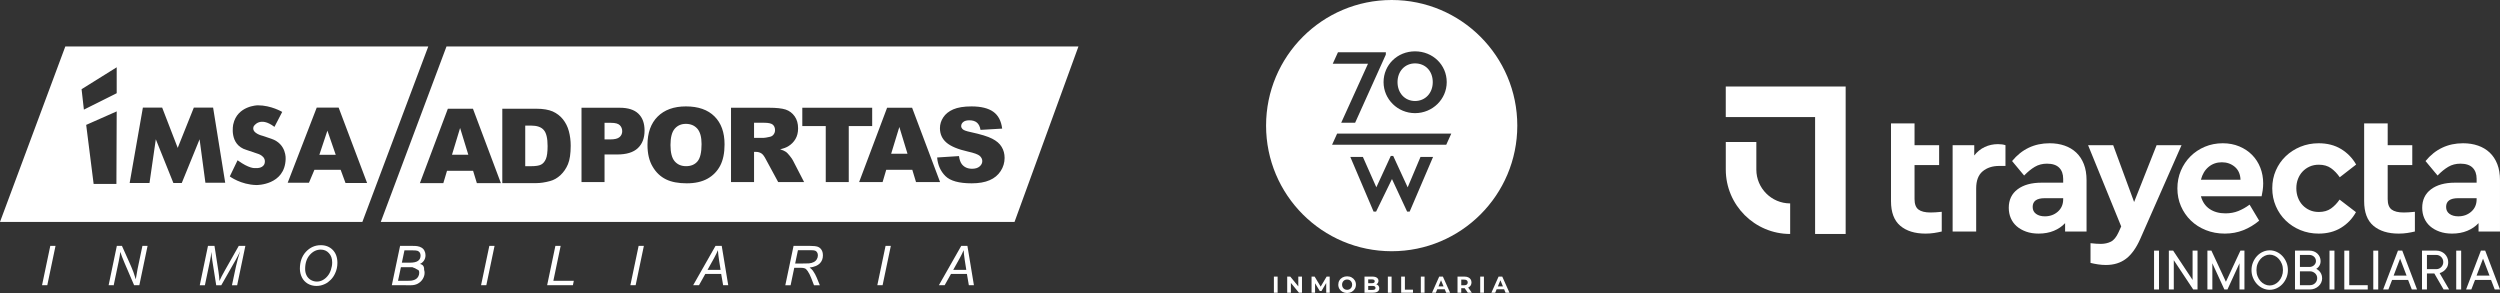
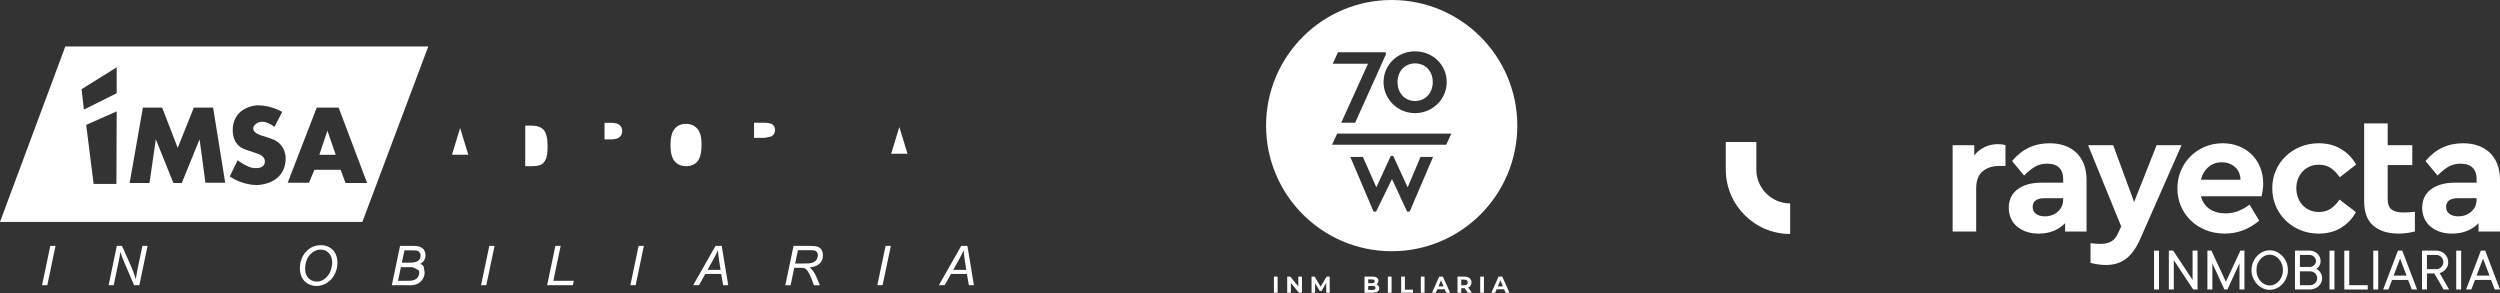
<svg xmlns="http://www.w3.org/2000/svg" id="Capa_1" x="0px" y="0px" viewBox="0 0 638.773 74.863" style="enable-background:new 0 0 638.773 74.863;" xml:space="preserve">
  <rect x="0" y="0" width="638.773" height="74.863" fill="#333333" stroke="none" />
  <g>
    <polygon style="fill:#FFFFFF;" points="10.741,72.879 12.848,62.826 14.186,62.826 12.082,72.879  " />
    <g>
      <path style="fill:#FFFFFF;" d="M361.554,25.806c2.626,0,4.53-2.027,4.53-4.822c0-2.818-1.863-4.788-4.53-4.788   c-2.592,0-4.473,2.013-4.473,4.788C357.081,23.779,358.963,25.806,361.554,25.806" />
      <path style="fill:#FFFFFF;" d="M355.589,0c-17.725,0-32.095,14.37-32.095,32.095c0,17.727,14.37,32.094,32.095,32.094   c17.725,0,32.094-14.367,32.094-32.094C387.683,14.37,373.314,0,355.589,0 M361.553,13.118c4.541,0,8.098,3.457,8.098,7.866   c0,4.37-3.633,7.926-8.098,7.926c-4.433,0-8.04-3.556-8.04-7.926C353.513,16.574,357.044,13.118,361.553,13.118 M341.864,13.349   h12.239l-0.02,0.625l-7.838,17.392h-3.557l6.848-15.083h-9.005L341.864,13.349z M360.184,54.062h-0.653l-3.869-8.314l-4.052,8.314   h-0.651l-5.945-13.968h3.213l3.44,7.765l3.69-8.017h0.618l3.698,8.025l3.278-7.773h3.211L360.184,54.062z M369.533,36.974H340.36   l1.289-2.84h29.17L369.533,36.974z" />
      <rect x="325.491" y="70.674" style="fill:#FFFFFF;" width="0.953" height="4.118" />
      <polygon style="fill:#FFFFFF;" points="332.668,70.673 332.668,74.791 331.885,74.791 329.832,72.29 329.832,74.791    328.891,74.791 328.891,70.673 329.68,70.673 331.728,73.174 331.728,70.673   " />
      <polygon style="fill:#FFFFFF;" points="338.864,74.791 338.857,72.32 337.645,74.356 337.215,74.356 336.012,72.373    336.012,74.791 335.114,74.791 335.114,70.673 335.902,70.673 337.445,73.232 338.963,70.673 339.745,70.673 339.757,74.791   " />
-       <path style="fill:#FFFFFF;" d="M343.042,74.587c-0.343-0.184-0.611-0.439-0.807-0.762c-0.192-0.324-0.29-0.689-0.29-1.093   c0-0.403,0.098-0.767,0.29-1.09c0.195-0.325,0.464-0.577,0.807-0.763c0.344-0.184,0.729-0.275,1.158-0.275   c0.426,0,0.811,0.091,1.151,0.275c0.342,0.186,0.61,0.438,0.807,0.763c0.197,0.323,0.296,0.687,0.296,1.09   c0,0.404-0.099,0.769-0.296,1.093c-0.197,0.323-0.465,0.577-0.807,0.762c-0.34,0.183-0.725,0.277-1.151,0.277   C343.771,74.863,343.386,74.77,343.042,74.587 M344.857,73.883c0.197-0.111,0.351-0.267,0.462-0.468   c0.113-0.199,0.168-0.427,0.168-0.683c0-0.253-0.056-0.481-0.168-0.682c-0.111-0.199-0.266-0.355-0.462-0.468   c-0.197-0.111-0.416-0.167-0.657-0.167c-0.244,0-0.464,0.056-0.66,0.167c-0.195,0.113-0.35,0.268-0.461,0.468   c-0.114,0.201-0.169,0.428-0.169,0.682c0,0.256,0.056,0.484,0.169,0.683c0.111,0.201,0.266,0.357,0.461,0.468   c0.197,0.111,0.416,0.168,0.66,0.168C344.44,74.051,344.66,73.994,344.857,73.883" />
      <path style="fill:#FFFFFF;" d="M352.216,73.022c0.134,0.175,0.202,0.39,0.202,0.645c0,0.361-0.141,0.638-0.422,0.832   c-0.281,0.194-0.69,0.291-1.227,0.291h-2.128v-4.118h2.01c0.503,0,0.888,0.095,1.156,0.289c0.268,0.191,0.403,0.453,0.403,0.782   c0,0.201-0.047,0.377-0.144,0.535c-0.095,0.157-0.23,0.281-0.403,0.37C351.899,72.724,352.084,72.849,352.216,73.022    M349.588,71.39v0.971h0.948c0.235,0,0.413-0.041,0.534-0.123c0.122-0.081,0.183-0.203,0.183-0.365   c0-0.16-0.061-0.281-0.183-0.362c-0.121-0.079-0.3-0.121-0.534-0.121H349.588z M351.267,73.949   c0.127-0.083,0.191-0.209,0.191-0.382c0-0.342-0.254-0.511-0.759-0.511h-1.112v1.017h1.112   C350.951,74.073,351.138,74.032,351.267,73.949" />
      <rect x="354.611" y="70.674" style="fill:#FFFFFF;" width="0.953" height="4.118" />
      <polygon style="fill:#FFFFFF;" points="358.011,70.673 358.964,70.673 358.964,74.015 361.03,74.015 361.03,74.791    358.011,74.791   " />
      <rect x="363.033" y="70.674" style="fill:#FFFFFF;" width="0.953" height="4.118" />
      <path style="fill:#FFFFFF;" d="M369.148,73.909h-1.911l-0.366,0.884h-0.977l1.837-4.12h0.941l1.842,4.12h-1.002L369.148,73.909z    M368.847,73.185l-0.652-1.576l-0.653,1.576H368.847z" />
      <path style="fill:#FFFFFF;" d="M375.035,74.791l-0.794-1.148h-0.047h-0.83v1.148h-0.953v-4.118h1.783   c0.365,0,0.682,0.061,0.95,0.183c0.268,0.121,0.474,0.294,0.621,0.518c0.144,0.224,0.217,0.488,0.217,0.794   c0,0.305-0.073,0.568-0.22,0.79c-0.148,0.222-0.357,0.392-0.628,0.51l0.924,1.323H375.035z M374.794,71.634   c-0.149-0.123-0.367-0.186-0.652-0.186h-0.778v1.437h0.778c0.285,0,0.503-0.064,0.652-0.19c0.148-0.125,0.222-0.3,0.222-0.527   C375.016,71.936,374.942,71.759,374.794,71.634" />
      <rect x="378.206" y="70.674" style="fill:#FFFFFF;" width="0.953" height="4.118" />
      <path style="fill:#FFFFFF;" d="M384.318,73.909h-1.911l-0.366,0.884h-0.976l1.835-4.12h0.941l1.842,4.12h-1L384.318,73.909z    M384.019,73.185l-0.653-1.576l-0.653,1.576H384.019z" />
    </g>
-     <path style="fill:#FFFFFF;" d="M495.465,42.175h-6.283v8.688c0,1.28,0.333,2.17,1.002,2.675c0.67,0.506,1.701,0.756,3.099,0.756  c0.355,0,0.771-0.014,1.247-0.043c0.474-0.03,1.01-0.075,1.604-0.133v5.033c-0.624,0.149-1.277,0.275-1.96,0.38  c-0.685,0.103-1.411,0.156-2.184,0.156c-2.733,0-4.887-0.668-6.461-2.006c-1.575-1.337-2.361-3.43-2.361-6.282V31.526h6.015v5.569  h6.283L495.465,42.175L495.465,42.175z" />
    <path style="fill:#FFFFFF;" d="M510.5,36.828c0.741,0,1.381,0.088,1.915,0.267v5.303h-1.605c-1.722,0-3.133,0.461-4.232,1.381  c-1.099,0.922-1.648,2.378-1.648,4.368v11.006h-6.016V37.095h5.525v2.63c0.743-0.95,1.633-1.671,2.674-2.161  C508.153,37.074,509.281,36.828,510.5,36.828" />
    <path style="fill:#FFFFFF;" d="M523.688,36.605c1.395,0,2.672,0.199,3.832,0.601c1.158,0.401,2.153,0.996,2.985,1.783  c0.831,0.788,1.478,1.768,1.938,2.942c0.461,1.174,0.69,2.547,0.69,4.121v13.1h-5.48v-2.139c-0.773,0.834-1.731,1.487-2.874,1.961  c-1.144,0.474-2.443,0.713-3.9,0.713c-1.189,0-2.257-0.171-3.207-0.512c-0.952-0.342-1.754-0.802-2.406-1.381  c-0.655-0.579-1.152-1.27-1.494-2.073c-0.342-0.802-0.512-1.677-0.512-2.628c0-2.02,0.751-3.595,2.25-4.724  c1.501-1.128,3.543-1.693,6.128-1.693h5.524v-0.98c0-1.217-0.342-2.168-1.025-2.852c-0.683-0.683-1.722-1.025-3.118-1.025  c-1.159,0-2.192,0.268-3.097,0.802c-0.907,0.535-1.819,1.277-2.74,2.229l-3.076-3.699  C516.602,38.119,519.796,36.605,523.688,36.605 M522.484,55.275c1.307,0,2.413-0.401,3.32-1.204  c0.906-0.801,1.358-1.856,1.358-3.164v-0.267h-4.723c-2.05,0-3.074,0.743-3.074,2.229c0,0.773,0.29,1.365,0.869,1.781  C520.814,55.068,521.562,55.275,522.484,55.275" />
    <path style="fill:#FFFFFF;" d="M546.845,61.066c-1.01,2.287-2.214,3.966-3.608,5.036c-1.398,1.07-3.12,1.604-5.17,1.604  c-0.653,0-1.322-0.053-2.005-0.156c-0.683-0.104-1.323-0.23-1.915-0.378v-5.036c0.534,0.06,1.009,0.104,1.426,0.134  c0.415,0.028,0.816,0.045,1.202,0.045c0.95,0,1.804-0.187,2.562-0.557c0.758-0.373,1.419-1.181,1.983-2.428l0.668-1.471  l-8.465-20.766h6.416l5.348,14.526l5.748-14.526h6.371L546.845,61.066z" />
    <path style="fill:#FFFFFF;" d="M567.929,36.605c1.544,0,2.956,0.267,4.233,0.802c1.277,0.534,2.368,1.262,3.275,2.182  c0.906,0.922,1.604,2.006,2.094,3.253c0.489,1.247,0.735,2.585,0.735,4.011c0,0.622-0.045,1.232-0.134,1.826  c-0.088,0.595-0.178,1.084-0.267,1.471h-15.506c0.386,1.426,1.129,2.51,2.227,3.253c1.099,0.741,2.452,1.113,4.055,1.113  c1.189,0,2.28-0.201,3.275-0.601c0.996-0.401,1.955-0.943,2.877-1.628l2.449,4.101c-1.248,1.04-2.6,1.849-4.054,2.429  c-1.456,0.577-3.03,0.868-4.723,0.868c-1.753,0-3.373-0.297-4.857-0.891c-1.486-0.594-2.763-1.411-3.833-2.451  c-1.07-1.04-1.909-2.257-2.517-3.655c-0.609-1.395-0.914-2.909-0.914-4.544c0-1.633,0.297-3.149,0.891-4.545  c0.595-1.396,1.411-2.615,2.452-3.653c1.04-1.041,2.265-1.857,3.676-2.452C564.772,36.904,566.296,36.605,567.929,36.605   M567.707,41.462c-1.308,0-2.437,0.393-3.388,1.181c-0.95,0.788-1.604,1.879-1.96,3.275h10.115c-0.06-1.426-0.55-2.524-1.469-3.298  C570.083,41.849,568.982,41.462,567.707,41.462" />
    <path style="fill:#FFFFFF;" d="M592.436,36.605c2.197,0,4.106,0.489,5.726,1.471c1.619,0.98,2.902,2.302,3.854,3.966l-4.187,3.252  c-0.655-0.95-1.399-1.722-2.229-2.318c-0.832-0.592-1.872-0.891-3.12-0.891c-0.862,0-1.642,0.156-2.338,0.469  c-0.698,0.31-1.3,0.735-1.804,1.269c-0.506,0.535-0.9,1.167-1.182,1.895c-0.282,0.728-0.423,1.522-0.423,2.382  c0,0.862,0.141,1.665,0.423,2.407s0.676,1.381,1.182,1.915c0.504,0.534,1.106,0.958,1.804,1.27  c0.697,0.313,1.476,0.468,2.338,0.468c1.248,0,2.288-0.297,3.12-0.891c0.83-0.595,1.559-1.351,2.182-2.273l4.189,3.209  c-0.922,1.665-2.191,2.993-3.809,3.988c-1.62,0.995-3.529,1.492-5.726,1.492c-1.665,0-3.217-0.297-4.658-0.891  c-1.441-0.594-2.695-1.411-3.764-2.451c-1.07-1.04-1.909-2.264-2.517-3.676c-0.61-1.41-0.914-2.932-0.914-4.568  c0-1.633,0.304-3.148,0.914-4.544c0.609-1.396,1.448-2.607,2.517-3.632c1.07-1.026,2.323-1.834,3.764-2.429  C589.219,36.904,590.772,36.605,592.436,36.605" />
    <path style="fill:#FFFFFF;" d="M616.359,42.175h-6.283v8.688c0,1.28,0.335,2.17,1.003,2.675c0.67,0.506,1.7,0.756,3.097,0.756  c0.355,0,0.771-0.014,1.247-0.043c0.474-0.03,1.01-0.075,1.604-0.133v5.033c-0.624,0.149-1.277,0.275-1.96,0.38  c-0.683,0.103-1.411,0.156-2.182,0.156c-2.734,0-4.888-0.668-6.462-2.006c-1.575-1.337-2.361-3.43-2.361-6.282V31.526h6.015v5.569  h6.283L616.359,42.175L616.359,42.175z" />
    <path style="fill:#FFFFFF;" d="M629.326,36.605c1.395,0,2.673,0.199,3.832,0.601c1.158,0.401,2.154,0.996,2.985,1.783  c0.831,0.788,1.478,1.768,1.938,2.942c0.461,1.174,0.69,2.547,0.69,4.121v13.1h-5.481v-2.139c-0.773,0.834-1.731,1.487-2.874,1.961  c-1.143,0.474-2.443,0.713-3.9,0.713c-1.188,0-2.257-0.171-3.207-0.512c-0.952-0.342-1.753-0.802-2.406-1.381  c-0.655-0.579-1.152-1.27-1.492-2.073c-0.343-0.802-0.514-1.677-0.514-2.628c0-2.02,0.751-3.595,2.25-4.724  c1.501-1.128,3.543-1.693,6.128-1.693h5.525v-0.98c0-1.217-0.343-2.168-1.026-2.852c-0.683-0.683-1.722-1.025-3.118-1.025  c-1.159,0-2.192,0.268-3.097,0.802c-0.907,0.535-1.819,1.277-2.74,2.229l-3.076-3.699  C622.241,38.119,625.434,36.605,629.326,36.605 M628.122,55.275c1.307,0,2.413-0.401,3.32-1.204c0.906-0.801,1.36-1.856,1.36-3.164  v-0.267h-4.723c-2.051,0-3.076,0.743-3.076,2.229c0,0.773,0.29,1.365,0.869,1.781C626.452,55.068,627.201,55.275,628.122,55.275" />
-     <polygon style="fill:#FFFFFF;" points="471.582,59.781 463.775,59.781 463.775,29.912 440.949,29.912 440.949,22.105   471.582,22.105  " />
    <path style="fill:#FFFFFF;" d="M448.761,43.33v-7.039h-7.807v7.039c0,9.07,7.381,16.451,16.45,16.451v-7.808  C452.638,51.973,448.761,48.096,448.761,43.33" />
    <rect x="550.38" y="64.039" style="fill:#FFFFFF;" width="1.263" height="9.929" />
    <polygon style="fill:#FFFFFF;" points="561.489,64.039 561.489,73.968 560.388,73.968 555.423,66.48 555.423,73.968   554.161,73.968 554.161,64.039 555.261,64.039 560.226,71.528 560.226,64.039  " />
    <polygon style="fill:#FFFFFF;" points="572.45,64.039 573.475,64.039 573.475,73.968 572.211,73.968 572.211,67.272   569.133,73.968 568.348,73.968 565.276,67.272 565.276,73.968 564.013,73.968 564.013,64.039 565.036,64.039 568.74,71.999  " />
    <path style="fill:#FFFFFF;" d="M584.581,69.004c0,0.713-0.127,1.376-0.384,1.986c-0.258,0.61-0.599,1.145-1.025,1.601  c-0.426,0.457-0.919,0.813-1.482,1.071c-0.561,0.256-1.148,0.385-1.76,0.385c-0.61,0-1.197-0.129-1.758-0.385  c-0.563-0.258-1.056-0.614-1.483-1.071c-0.426-0.455-0.766-0.991-1.022-1.601c-0.258-0.61-0.386-1.273-0.386-1.986  c0-0.704,0.129-1.362,0.386-1.979c0.256-0.615,0.596-1.152,1.022-1.608c0.427-0.457,0.92-0.813,1.483-1.071  c0.561-0.256,1.148-0.385,1.758-0.385c0.611,0,1.198,0.129,1.76,0.385c0.563,0.258,1.056,0.614,1.482,1.071  c0.426,0.455,0.767,0.992,1.025,1.608C584.453,67.642,584.581,68.301,584.581,69.004 M576.545,69.004  c0,0.569,0.094,1.097,0.281,1.578c0.188,0.483,0.439,0.899,0.755,1.251c0.315,0.351,0.679,0.625,1.089,0.819  c0.411,0.195,0.832,0.293,1.262,0.293c0.431,0,0.853-0.098,1.263-0.293c0.409-0.194,0.771-0.468,1.084-0.819  c0.313-0.352,0.564-0.77,0.755-1.255c0.19-0.484,0.285-1.01,0.285-1.574c0-0.569-0.095-1.097-0.285-1.578  c-0.191-0.484-0.442-0.899-0.755-1.251s-0.675-0.625-1.084-0.819c-0.411-0.197-0.832-0.293-1.263-0.293  c-0.43,0-0.851,0.096-1.262,0.293c-0.409,0.194-0.774,0.466-1.089,0.819c-0.316,0.352-0.567,0.767-0.755,1.251  C576.639,67.908,576.545,68.435,576.545,69.004" />
    <path style="fill:#FFFFFF;" d="M591.825,68.687c0.272,0.14,0.521,0.319,0.746,0.54c0.191,0.19,0.363,0.442,0.521,0.754  c0.157,0.314,0.234,0.697,0.234,1.148c0,0.369-0.077,0.724-0.234,1.065s-0.377,0.645-0.662,0.908  c-0.285,0.264-0.619,0.474-1.004,0.632c-0.385,0.156-0.804,0.235-1.255,0.235h-3.779v-9.931h3.702c0.411,0,0.789,0.069,1.136,0.205  c0.346,0.136,0.645,0.325,0.896,0.567c0.252,0.24,0.449,0.523,0.594,0.85c0.142,0.327,0.216,0.679,0.216,1.059  c0,0.359-0.058,0.662-0.174,0.908c-0.115,0.245-0.243,0.449-0.381,0.607C592.21,68.419,592.025,68.569,591.825,68.687   M587.654,68.21h2.439c0.23,0,0.449-0.041,0.655-0.122c0.205-0.083,0.381-0.192,0.527-0.332c0.146-0.138,0.262-0.296,0.346-0.473  c0.085-0.176,0.127-0.366,0.127-0.565c0-0.221-0.042-0.427-0.127-0.615c-0.084-0.191-0.199-0.357-0.346-0.496  c-0.146-0.142-0.323-0.255-0.527-0.339c-0.206-0.085-0.424-0.127-0.655-0.127h-2.439V68.21z M590.17,72.868  c0.56,0,1.015-0.175,1.366-0.525c0.352-0.348,0.527-0.779,0.527-1.292c0-0.232-0.047-0.453-0.142-0.662  c-0.095-0.21-0.226-0.394-0.393-0.55c-0.167-0.157-0.366-0.282-0.596-0.378c-0.23-0.095-0.485-0.142-0.762-0.142h-2.516v3.549  C587.654,72.868,590.17,72.868,590.17,72.868z" />
    <rect x="595.211" y="64.039" style="fill:#FFFFFF;" width="1.262" height="9.929" />
    <polygon style="fill:#FFFFFF;" points="604.98,72.868 604.98,73.968 598.992,73.968 598.992,64.038 600.255,64.038 600.255,72.868    " />
    <rect x="606.396" y="64.039" style="fill:#FFFFFF;" width="1.262" height="9.929" />
    <path style="fill:#FFFFFF;" d="M615.295,71.528H611.2l-0.946,2.44h-1.341l3.787-9.929h1.102l3.779,9.929h-1.339L615.295,71.528z   M611.593,70.421h3.309l-1.654-4.334L611.593,70.421z" />
    <path style="fill:#FFFFFF;" d="M621.993,69.873h-1.887v4.095h-1.263v-9.929h3.703c0.411,0,0.8,0.077,1.166,0.236  c0.367,0.156,0.686,0.366,0.954,0.629c0.27,0.266,0.484,0.576,0.64,0.933c0.156,0.358,0.235,0.731,0.235,1.12  c0,0.58-0.115,1.051-0.346,1.412c-0.232,0.362-0.484,0.649-0.755,0.859c-0.324,0.251-0.686,0.438-1.086,0.561l2.425,4.179h-1.417  L621.993,69.873z M620.106,68.766h2.44c0.232,0,0.451-0.047,0.662-0.142c0.21-0.096,0.396-0.225,0.554-0.386  c0.159-0.161,0.285-0.351,0.378-0.572c0.092-0.222,0.138-0.457,0.138-0.709s-0.046-0.488-0.138-0.712  c-0.094-0.222-0.22-0.416-0.378-0.577c-0.159-0.161-0.344-0.29-0.554-0.385c-0.21-0.095-0.43-0.142-0.662-0.142h-2.44V68.766z" />
    <rect x="627.587" y="64.039" style="fill:#FFFFFF;" width="1.263" height="9.929" />
    <path style="fill:#FFFFFF;" d="M636.486,71.528h-4.095l-0.946,2.44h-1.341l3.787-9.929h1.102l3.779,9.929h-1.339L636.486,71.528z   M632.784,70.421h3.309l-1.654-4.334L632.784,70.421z" />
    <path style="fill:#FFFFFF;" d="M108.153,69.674c0.148-0.289,0.217-0.588,0.217-0.891c0-0.469-0.137-0.831-0.434-1.071  c-0.289-0.235-0.854-0.369-1.67-0.369h-2.531" />
    <polygon style="fill:#FFFFFF;" points="81.597,39.555 85.783,39.555 83.654,33.382  " />
    <path style="fill:#FFFFFF;" d="M16.692,11.865L0,56.703h92.588l16.844-44.838H16.692z M29.745,46.992h-5.822l-1.902-15.083  l7.797-3.447L29.745,46.992z M29.818,23.816l-8.384,4.194l-0.591-5.219l8.975-5.598V23.816z M52.482,46.685l-1.486-11.099  l-4.555,11.178h-2.138l-4.49-11.178l-1.616,11.178h-5.07l3.382-19.273h4.926l3.974,10.295l4.118-10.295h4.925l3.091,19.195  C57.545,46.685,52.482,46.685,52.482,46.685z M72.986,40.653c-0.213,6.706-7.435,6.627-7.435,6.627  c-4.04-0.08-6.837-2.203-6.837-2.203l1.987-4.126c2.943,2.139,4.338,1.991,4.338,1.991c2.365,0.217,2.585-1.247,2.585-1.247  c0.441-1.844-1.838-2.439-1.838-2.439l-2.806-0.948c-4.557-1.324-3.379-6.551-3.379-6.551c1.029-4.776,6.257-4.852,6.257-4.852  c3.447,0,6.249,1.692,6.249,1.692l-1.983,3.823c-3.751-2.867-5.302-0.142-5.302-0.142c-0.739,1.764,2.283,2.428,2.283,2.428  l2.2,0.739C73.285,36.769,72.986,40.653,72.986,40.653 M88.283,46.764l-1.247-3.385H80.34l-1.396,3.306h-5.434l7.418-19.195h5.597  L93.8,46.764H88.283z" />
    <path style="fill:#FFFFFF;" d="M195.252,31.366h-2.585v3.859h2.473c0.282,0,0.79-0.095,1.563-0.264  c0.389-0.079,0.717-0.27,0.954-0.594c0.247-0.325,0.373-0.69,0.373-1.105c0-0.617-0.199-1.084-0.584-1.417  C197.062,31.525,196.327,31.366,195.252,31.366" />
    <path style="fill:#FFFFFF;" d="M156.146,31.385h-1.681v4.237h1.45c1.129,0,1.929-0.188,2.387-0.595  c0.458-0.39,0.678-0.896,0.678-1.501c0-0.595-0.187-1.094-0.599-1.518C157.983,31.597,157.248,31.385,156.146,31.385" />
    <path style="fill:#FFFFFF;" d="M175.239,31.647c-1.179,0-2.132,0.42-2.852,1.257c-0.714,0.843-1.072,2.22-1.072,4.16  c0,1.911,0.347,3.301,1.061,4.136c0.72,0.834,1.684,1.259,2.917,1.259c1.254,0,2.246-0.411,2.928-1.235  c0.689-0.82,1.034-2.299,1.034-4.412c0-1.8-0.361-3.104-1.084-3.934C177.453,32.067,176.482,31.647,175.239,31.647" />
    <path style="fill:#FFFFFF;" d="M135.662,32.087h-1.46v10.378h1.431c1.234,0,2.105-0.133,2.626-0.411  c0.522-0.275,0.922-0.75,1.217-1.425c0.289-0.678,0.441-1.774,0.441-3.308c0-2.001-0.328-3.382-0.995-4.118  C138.273,32.455,137.191,32.087,135.662,32.087" />
    <polygon style="fill:#FFFFFF;" points="115.486,39.541 119.659,39.541 117.56,32.703  " />
-     <path style="fill:#FFFFFF;" d="M114.087,11.865L97.291,56.703h161.93l16.336-44.838H114.087z M121.841,46.787l-0.962-3.145h-6.664  l-0.938,3.145h-5.986l7.14-19.005h6.412l7.137,19.005H121.841z M145.125,41.939c-0.465,1.122-1.112,2.048-1.922,2.817  c-0.83,0.76-1.709,1.258-2.65,1.503c-1.292,0.347-2.452,0.527-3.497,0.527h-8.714V27.782h8.714c1.716,0,3.104,0.243,4.16,0.693  c1.06,0.484,1.933,1.144,2.628,2.02c0.69,0.873,1.201,1.875,1.505,3.032c0.313,1.166,0.469,2.391,0.469,3.693  C145.818,39.242,145.59,40.822,145.125,41.939 M162.967,37.858c-1.154,1.083-2.909,1.612-5.285,1.612h-3.217v7.053h-5.884V27.53  h9.753c2.124,0,3.722,0.497,4.778,1.516c1.06,1.013,1.579,2.447,1.579,4.308C164.692,35.271,164.122,36.773,162.967,37.858   M184.009,42.347c-0.75,1.414-1.829,2.527-3.238,3.312c-1.418,0.785-3.173,1.182-5.291,1.182c-2.144,0-3.915-0.329-5.304-1.01  c-1.41-0.689-2.555-1.764-3.421-3.253c-0.877-1.471-1.316-3.321-1.316-5.55c0-3.093,0.869-5.514,2.596-7.24  c1.731-1.72,4.129-2.6,7.22-2.6c3.163,0,5.597,0.853,7.306,2.555c1.709,1.699,2.57,4.079,2.57,7.145  C185.131,39.106,184.756,40.916,184.009,42.347 M198.834,46.523l-3.144-5.806c-0.386-0.758-0.747-1.236-1.061-1.464  c-0.422-0.291-0.897-0.446-1.442-0.446h-0.519v7.716h-5.889V27.53h9.79c1.807,0,3.195,0.152,4.166,0.458  c0.942,0.317,1.716,0.891,2.311,1.735c0.591,0.832,0.873,1.86,0.873,3.072c0,1.057-0.22,1.968-0.678,2.734  c-0.447,0.763-1.064,1.38-1.85,1.853c-0.493,0.302-1.179,0.563-2.059,0.758c0.701,0.226,1.212,0.468,1.529,0.695  c0.22,0.163,0.523,0.487,0.942,0.999c0.407,0.516,0.685,0.906,0.815,1.19l2.841,5.498  C205.458,46.523,198.834,46.523,198.834,46.523z M216.864,46.523h-5.878V32.215h-5.99V27.53h17.854v4.685h-5.986V46.523z   M234.051,46.523l-0.949-3.133h-6.664l-0.927,3.133h-5.997l7.148-18.993h6.39l7.148,18.993H234.051z M255.676,43.714  c-0.671,1.032-1.609,1.811-2.809,2.326c-1.219,0.537-2.754,0.801-4.587,0.801c-3.238,0-5.471-0.617-6.718-1.854  c-1.251-1.247-1.951-2.829-2.117-4.749l5.586-0.357c0.119,0.908,0.365,1.601,0.739,2.088c0.606,0.756,1.472,1.151,2.6,1.151  c0.83,0,1.483-0.199,1.933-0.596c0.455-0.382,0.682-0.843,0.682-1.375c0-0.474-0.217-0.922-0.643-1.315  c-0.435-0.382-1.438-0.754-3.013-1.101c-2.58-0.58-4.415-1.351-5.514-2.307c-1.099-0.952-1.651-2.181-1.651-3.675  c0-0.977,0.278-1.896,0.843-2.752c0.563-0.873,1.418-1.558,2.554-2.055c1.151-0.497,2.7-0.756,4.666-0.756  c2.435,0,4.29,0.461,5.565,1.365c1.277,0.914,2.022,2.337,2.272,4.307l-5.532,0.324c-0.148-0.847-0.462-1.482-0.923-1.861  c-0.473-0.396-1.125-0.587-1.948-0.587c-0.685,0-1.2,0.148-1.551,0.443c-0.346,0.285-0.519,0.636-0.519,1.042  c0,0.31,0.152,0.573,0.43,0.83c0.274,0.248,0.93,0.476,1.97,0.695c2.559,0.556,4.406,1.107,5.513,1.685  c1.114,0.567,1.925,1.251,2.424,2.101c0.511,0.834,0.756,1.768,0.756,2.818C256.682,41.561,256.351,42.682,255.676,43.714" />
    <polygon style="fill:#FFFFFF;" points="227.7,39.281 231.873,39.281 229.789,32.448  " />
    <path style="fill:#FFFFFF;" d="M27.755,72.879l2.098-10.053h1.305l1.692,3.775c0.53,1.154,0.934,2.117,1.236,2.91  c0.174,0.454,0.369,1.071,0.606,1.853c0.126-0.847,0.278-1.727,0.458-2.626l1.24-5.913h1.316l-2.105,10.053h-1.331l-2.496-5.809  c-0.439-1.036-0.782-1.933-1.034-2.715c-0.076,0.663-0.206,1.453-0.404,2.42l-1.284,6.104H27.755z" />
-     <path style="fill:#FFFFFF;" d="M51.043,72.879l2.098-10.053h1.663l1.013,6.523c0.13,0.85,0.224,1.67,0.252,2.456  c0.278-0.678,0.751-1.587,1.411-2.752l3.526-6.227h1.688l-2.098,10.053h-1.327l1.042-4.888c0.245-1.126,0.598-2.403,1.045-3.802  c-0.289,0.649-0.641,1.357-1.071,2.111l-3.743,6.58h-1.299l-1.017-6.447c-0.094-0.587-0.156-1.277-0.198-2.066  c-0.113,0.882-0.224,1.579-0.335,2.094l-1.339,6.419H51.043z" />
    <path style="fill:#FFFFFF;" d="M76.624,68.668c0-1.788,0.526-3.241,1.558-4.353c1.051-1.11,2.304-1.67,3.787-1.67  c1.247,0,2.275,0.412,3.065,1.223c0.789,0.823,1.178,1.918,1.178,3.293c0,0.977-0.201,1.892-0.602,2.719  c-0.291,0.638-0.667,1.175-1.124,1.629c-0.449,0.451-0.927,0.816-1.461,1.053c-0.685,0.331-1.41,0.499-2.174,0.499  c-0.812,0-1.544-0.195-2.207-0.573c-0.656-0.397-1.16-0.92-1.503-1.61C76.804,70.186,76.624,69.446,76.624,68.668 M77.966,68.74  c0,0.588,0.118,1.132,0.361,1.623c0.245,0.495,0.613,0.884,1.099,1.175c0.48,0.268,0.996,0.408,1.533,0.408  c0.511,0,1.01-0.119,1.468-0.363c0.465-0.247,0.882-0.582,1.25-1.029c0.38-0.432,0.66-0.973,0.877-1.616  c0.213-0.637,0.321-1.261,0.321-1.886c0-1.002-0.278-1.795-0.851-2.391c-0.552-0.602-1.247-0.882-2.07-0.882  c-1.053,0-1.983,0.439-2.787,1.338C78.359,66.021,77.966,67.226,77.966,68.74" />
    <path style="fill:#FFFFFF;" d="M100.114,72.879l2.111-10.053h3.119c0.569,0,0.995,0.014,1.262,0.065  c0.458,0.072,0.832,0.205,1.139,0.404c0.31,0.19,0.556,0.461,0.714,0.793c0.174,0.339,0.263,0.71,0.263,1.125  c0,0.552-0.15,1.041-0.465,1.464c-0.293,0.413-0.771,0.739-1.392,0.952c0.552,0.184,0.953,0.454,1.216,0.815  c0.274,0.354,0.407,0.775,0.407,1.258c0,0.552-0.159,1.079-0.476,1.595c-0.317,0.508-0.743,0.897-1.262,1.182  c-0.519,0.278-1.099,0.4-1.749,0.4C105.001,72.879,100.114,72.879,100.114,72.879z M101.698,71.747h2.309  c0.606,0,1.013-0.028,1.221-0.058c0.434-0.076,0.777-0.205,1.038-0.381c0.279-0.174,0.477-0.408,0.628-0.697  c0.152-0.289,0.224-0.584,0.224-0.901c0-0.466-0.14-0.83-0.446-1.075c-0.289-0.255-0.858-0.37-1.677-0.37h-2.557L101.698,71.747z   M102.679,67.116h2.037c0.973,0,1.68-0.155,2.098-0.469c0.432-0.309,0.645-0.756,0.645-1.356c0-0.274-0.068-0.533-0.194-0.74  c-0.141-0.201-0.304-0.348-0.534-0.45c-0.224-0.089-0.638-0.133-1.251-0.133h-2.139L102.679,67.116z" />
    <polygon style="fill:#FFFFFF;" points="122.915,72.879 125.028,62.826 126.362,62.826 124.259,72.879  " />
    <polygon style="fill:#FFFFFF;" points="139.798,72.879 141.905,62.826 143.253,62.826 141.388,71.747 146.614,71.747   146.382,72.879  " />
    <polygon style="fill:#FFFFFF;" points="161.067,72.879 163.173,62.826 164.514,62.826 162.413,72.879  " />
    <path style="fill:#FFFFFF;" d="M177.108,72.879l5.715-10.055h1.586l1.663,10.055h-1.303l-0.5-2.89h-4.057l-1.616,2.89H177.108z   M180.782,68.953h3.339l-0.403-2.528c-0.152-0.999-0.239-1.829-0.282-2.506c-0.235,0.582-0.563,1.259-0.999,2.06L180.782,68.953z" />
    <path style="fill:#FFFFFF;" d="M200.656,72.88l2.105-10.053h4.225c0.831,0,1.465,0.065,1.902,0.201  c0.426,0.149,0.76,0.408,1.002,0.786c0.252,0.38,0.371,0.87,0.371,1.464c0,0.816-0.27,1.498-0.797,2.033  c-0.533,0.542-1.406,0.892-2.596,1.055c0.361,0.259,0.638,0.529,0.832,0.793c0.415,0.584,0.751,1.204,1.01,1.842l0.765,1.879  h-1.492l-0.721-1.864c-0.267-0.678-0.556-1.273-0.901-1.768c-0.235-0.331-0.462-0.565-0.697-0.67  c-0.237-0.104-0.628-0.163-1.156-0.163h-1.568l-0.931,4.464C202.007,72.88,200.656,72.88,200.656,72.88z M203.172,67.33h1.85  c0.858,0,1.421-0.019,1.684-0.031c0.504-0.054,0.924-0.174,1.244-0.351c0.335-0.172,0.587-0.422,0.76-0.728  c0.178-0.289,0.267-0.617,0.267-0.971c0-0.3-0.057-0.548-0.202-0.765c-0.123-0.209-0.298-0.367-0.512-0.441  c-0.22-0.075-0.58-0.118-1.103-0.118h-3.278L203.172,67.33z" />
    <polygon style="fill:#FFFFFF;" points="224.162,72.879 226.268,62.826 227.616,62.826 225.511,72.879  " />
    <path style="fill:#FFFFFF;" d="M239.892,72.879l5.712-10.055h1.579l1.662,10.055h-1.295l-0.497-2.89h-4.064l-1.623,2.89H239.892z   M243.559,68.953h3.336l-0.397-2.528c-0.15-0.999-0.237-1.829-0.281-2.506c-0.224,0.582-0.56,1.259-0.999,2.06L243.559,68.953z" />
  </g>
</svg>